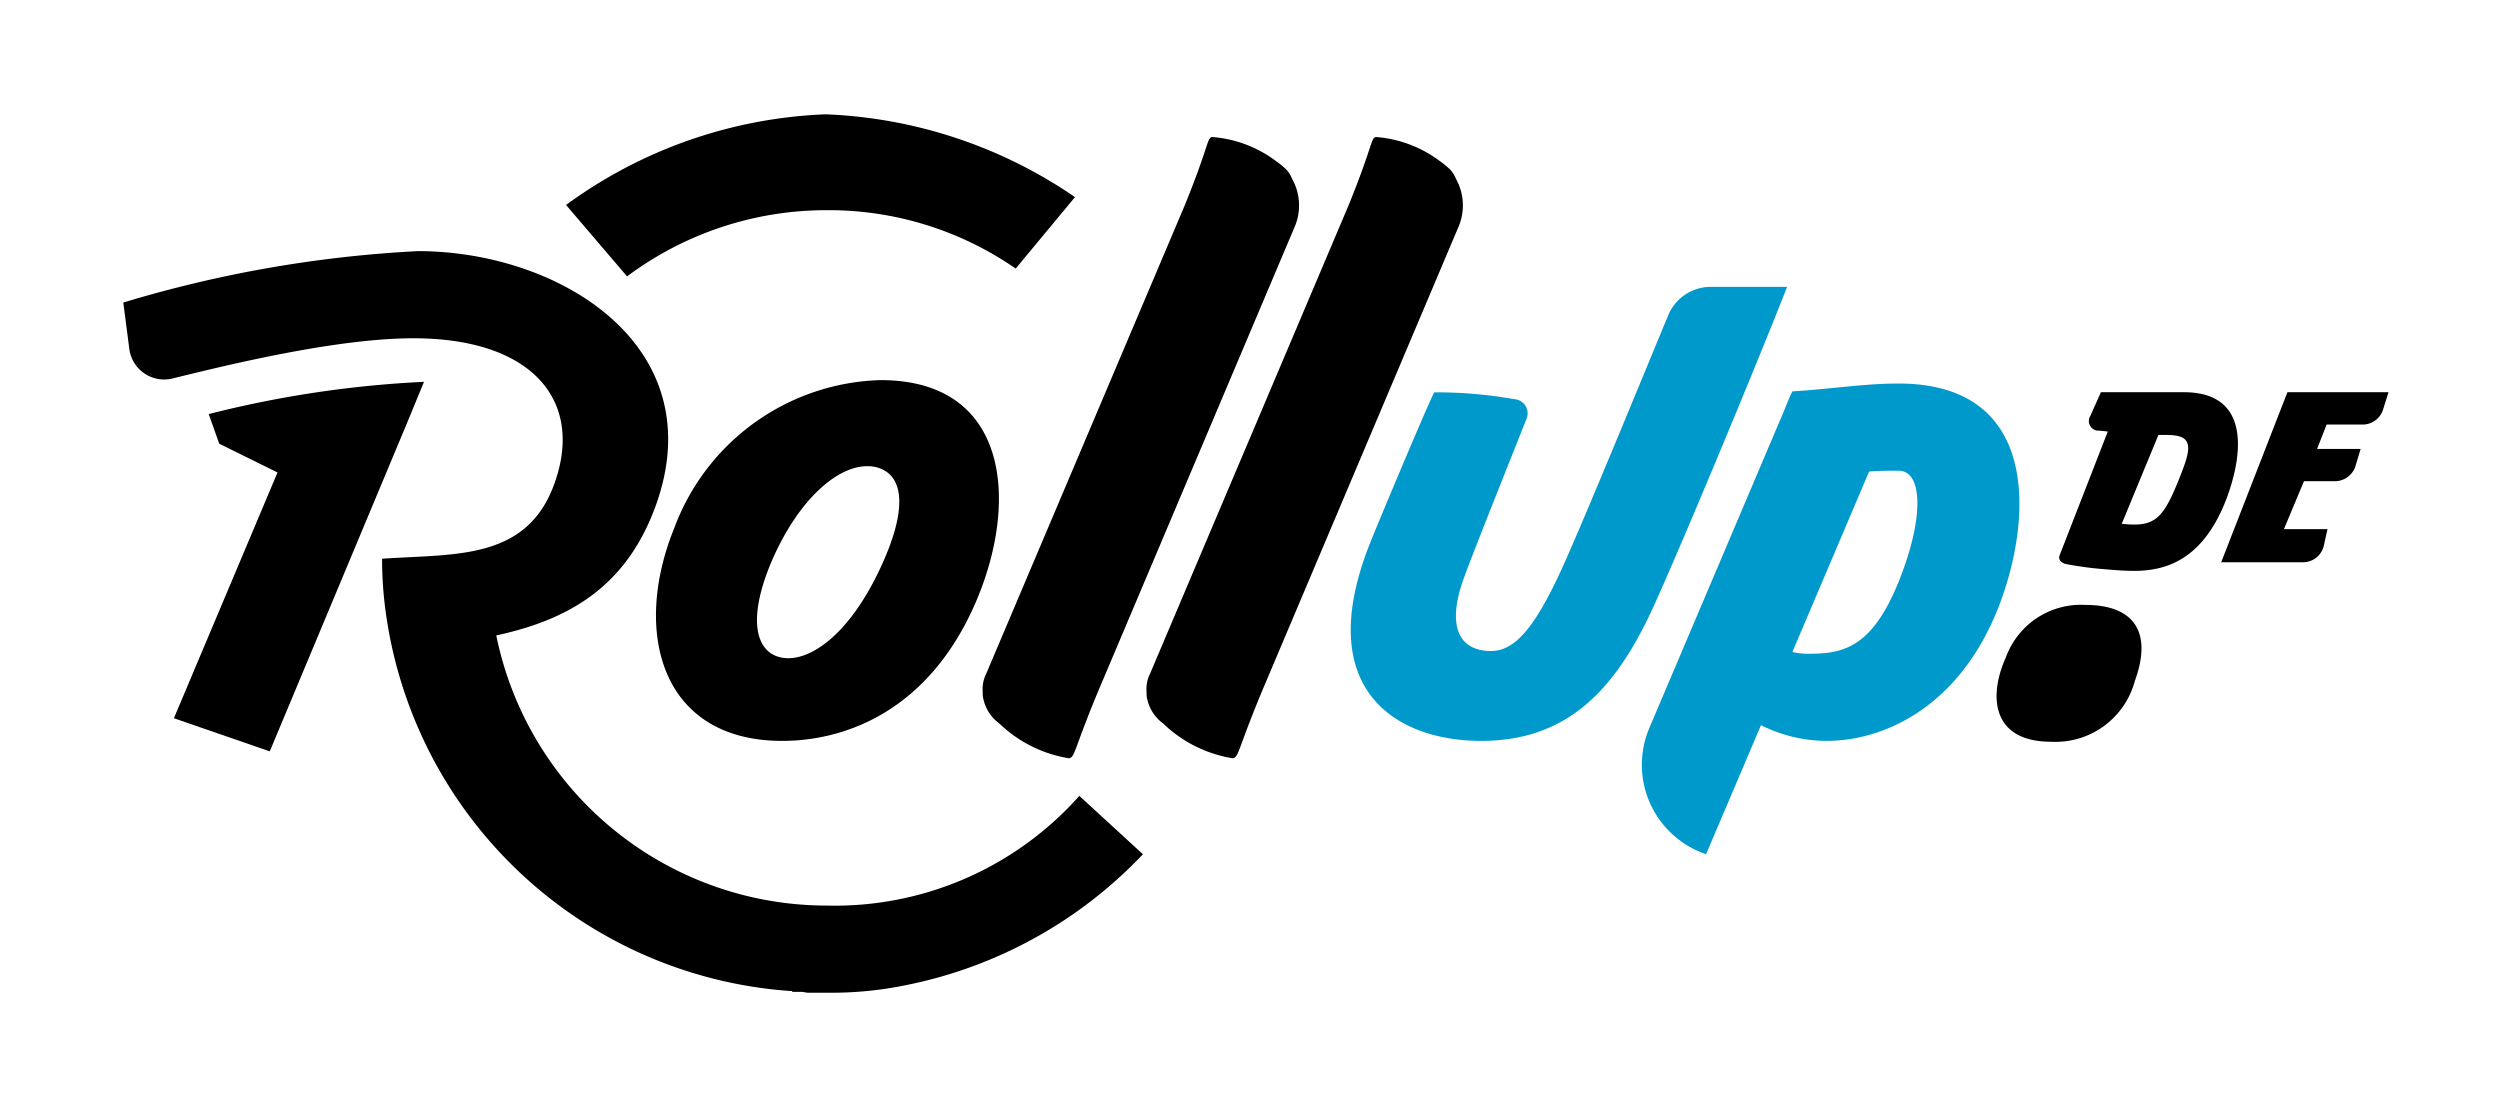
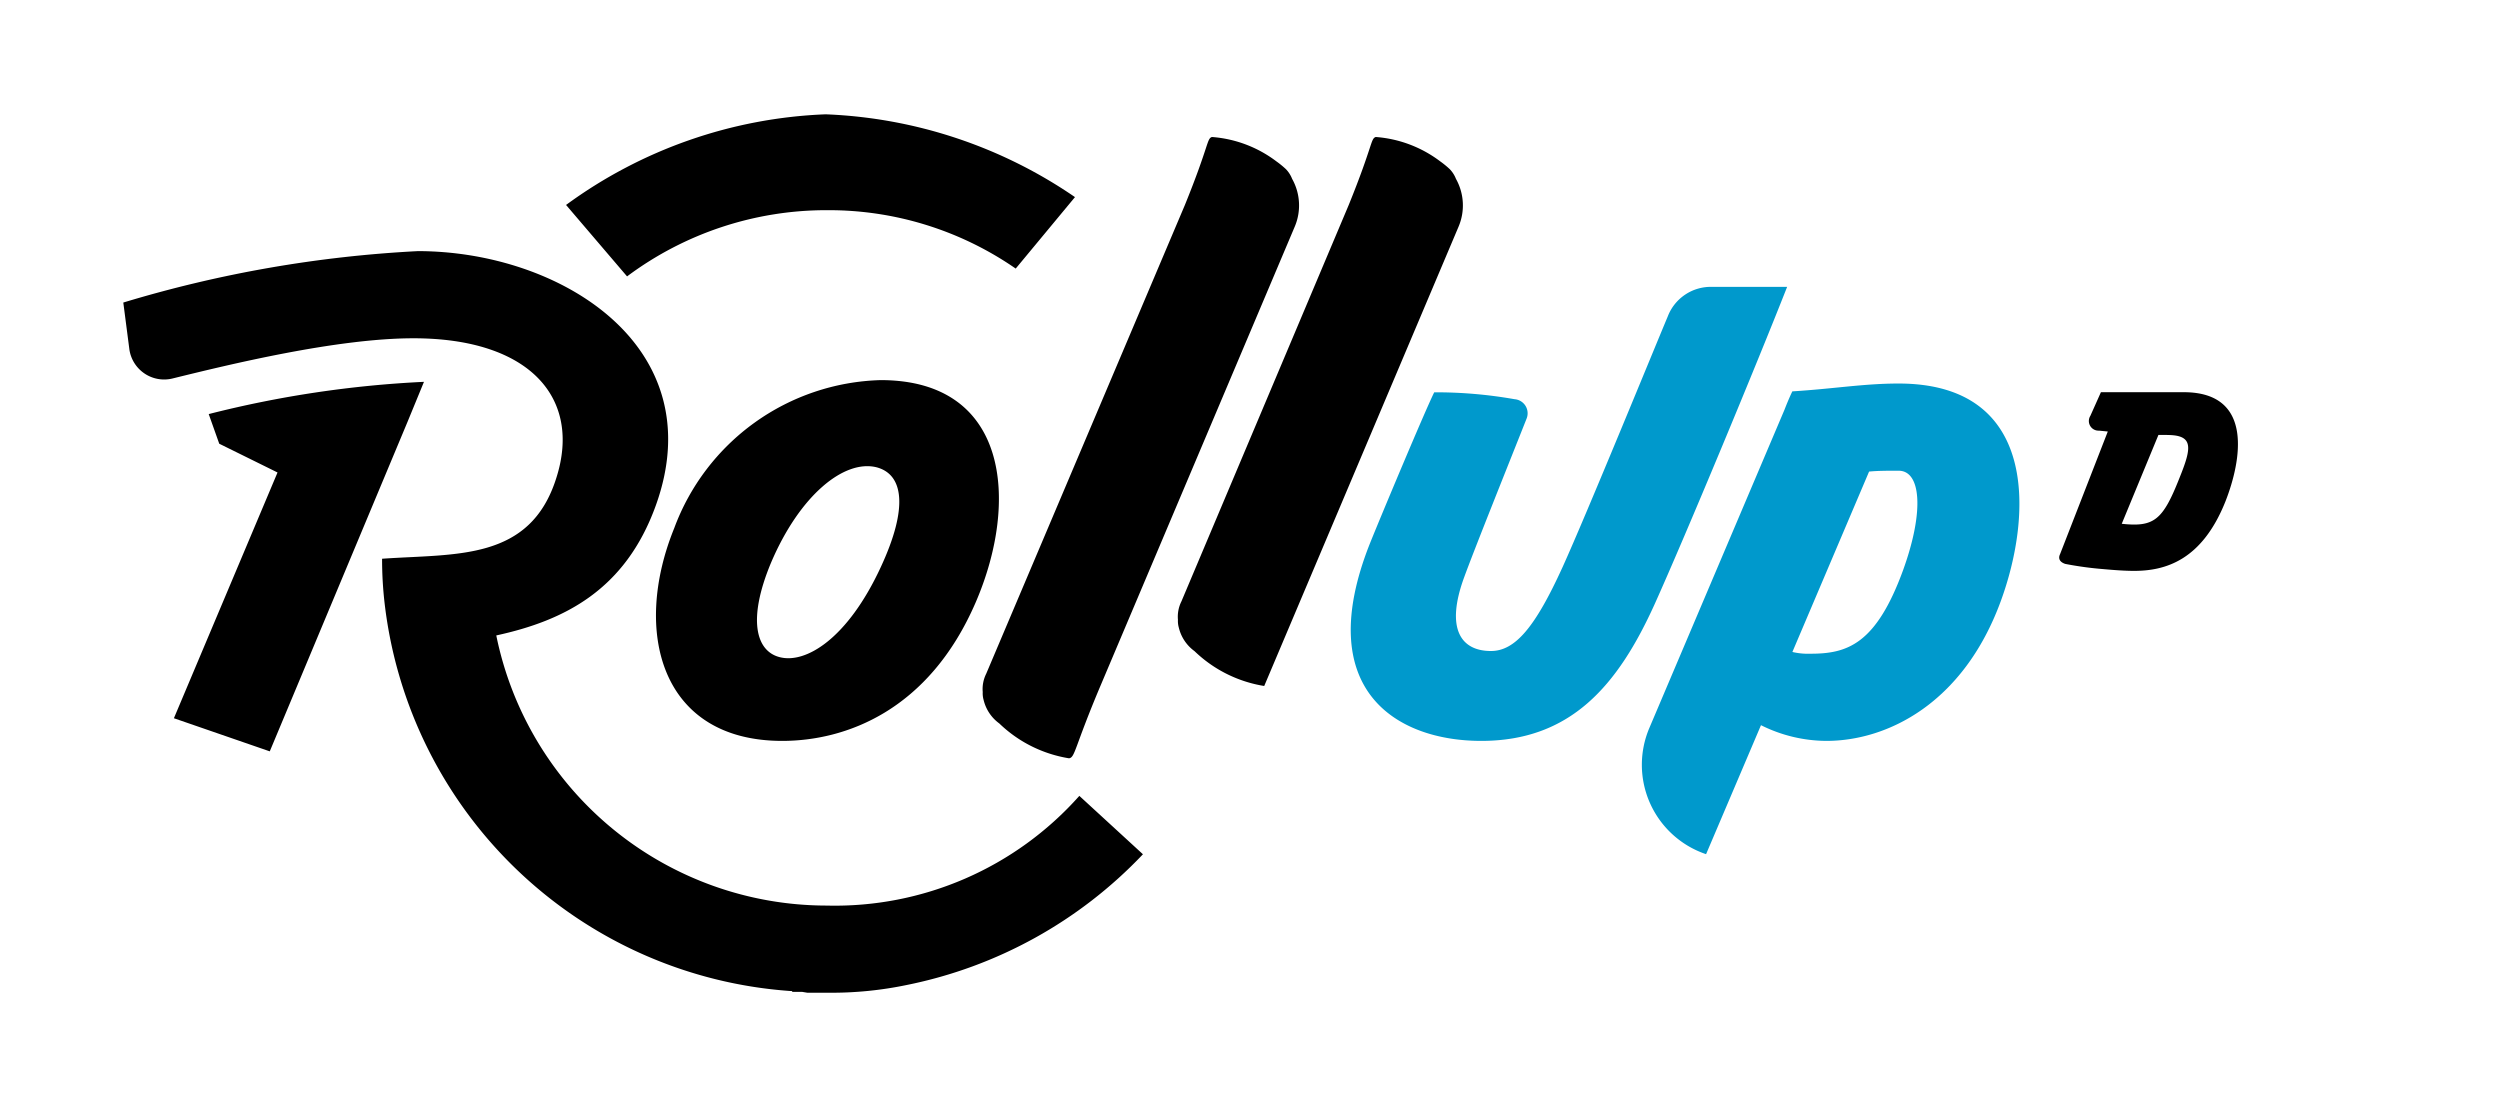
<svg xmlns="http://www.w3.org/2000/svg" id="logo" width="109" height="48" viewBox="0 0 109 48">
  <title>logo</title>
  <g id="black">
    <path d="M36.117,43.283H35.2l-.228-.038h-.418l-.038-.038h-.076a19.161,19.161,0,0,1-17.667-16.87,16.7,16.7,0,0,1-.114-1.976c3.229-.228,6.459.114,7.6-3.533,1.1-3.458-1.14-6.079-6.231-6.079-3.344,0-8.017,1.14-10.486,1.748a1.532,1.532,0,0,1-1.9-1.254l-.266-2.052a53.759,53.759,0,0,1,12.842-2.242c6.193,0,12.88,4.142,10.373,11.095-1.33,3.686-3.99,5.015-6.953,5.661a14.708,14.708,0,0,0,14.4,11.778A14.265,14.265,0,0,0,47.059,34.7l2.773,2.546a19.5,19.5,0,0,1-10.3,5.7A16.076,16.076,0,0,1,36.117,43.283ZM11.762,32.759l-4.18-1.444L12.1,20.6,9.559,19.346,9.1,18.054a47,47,0,0,1,9.385-1.406L17.765,18.4ZM27.34,12.051,24.68,8.936A20.474,20.474,0,0,1,36,4.984,20.616,20.616,0,0,1,46.869,8.594l-2.584,3.116a14.31,14.31,0,0,0-8.207-2.546A14.527,14.527,0,0,0,27.34,12.051Z" />
    <path d="M42.541,26.261c-2.051,4.75-5.7,6.042-8.435,6.042-5.319,0-6.535-4.788-4.711-9.271a9.887,9.887,0,0,1,9-6.459C43.985,16.573,44.441,21.854,42.541,26.261ZM38.21,20.372c-1.406-.342-3.344,1.216-4.6,4.179-1.026,2.47-.646,3.837.38,4.1,1.14.3,2.963-.8,4.407-3.914C39.616,22.12,39.388,20.676,38.21,20.372Z" />
    <path d="M56.449,9.886,47.977,29.909c-1.14,2.7-1.1,3.115-1.368,3.153a5.682,5.682,0,0,1-3.04-1.52,1.777,1.777,0,0,1-.684-1.026,1.049,1.049,0,0,1-.038-.342,1.5,1.5,0,0,1,.152-.8L51.662,8.936c1.064-2.622.95-2.887,1.178-2.963a5.307,5.307,0,0,1,2.812,1.064,3.977,3.977,0,0,1,.418.342,1.281,1.281,0,0,1,.266.418A2.37,2.37,0,0,1,56.449,9.886Z" />
-     <path d="M63.592,9.886,55.12,29.909c-1.14,2.7-1.1,3.115-1.368,3.153a5.682,5.682,0,0,1-3.04-1.52,1.777,1.777,0,0,1-.684-1.026,1.062,1.062,0,0,1-.038-.342,1.5,1.5,0,0,1,.152-.8L58.805,8.936c1.064-2.622.95-2.887,1.178-2.963a5.307,5.307,0,0,1,2.812,1.064,3.977,3.977,0,0,1,.418.342,1.281,1.281,0,0,1,.266.418A2.37,2.37,0,0,1,63.592,9.886Z" />
-     <path d="M93.082,29.681a3.584,3.584,0,0,1-3.647,2.66c-2.622,0-2.735-2.014-1.976-3.686a3.477,3.477,0,0,1,3.458-2.28C93.082,26.375,93.842,27.591,93.082,29.681Z" />
+     <path d="M63.592,9.886,55.12,29.909a5.682,5.682,0,0,1-3.04-1.52,1.777,1.777,0,0,1-.684-1.026,1.062,1.062,0,0,1-.038-.342,1.5,1.5,0,0,1,.152-.8L58.805,8.936c1.064-2.622.95-2.887,1.178-2.963a5.307,5.307,0,0,1,2.812,1.064,3.977,3.977,0,0,1,.418.342,1.281,1.281,0,0,1,.266.418A2.37,2.37,0,0,1,63.592,9.886Z" />
    <path d="M95.21,17.1c3.078,0,2.508,3,1.824,4.75-1.026,2.583-2.622,3.04-3.989,3.04-.418,0-.912-.038-1.33-.076a14.855,14.855,0,0,1-1.671-.228c-.342-.114-.266-.342-.228-.418L91.9,18.814l-.38-.038a.421.421,0,0,1-.38-.646L91.6,17.1Zm-.722,1.862h-.38l-1.6,3.875c1.406.152,1.786-.152,2.508-1.976C95.552,19.536,95.667,18.966,94.489,18.966Z" />
-     <path d="M103.911,17.827a.935.935,0,0,1-.912.684h-1.558l-.418,1.064h1.9l-.228.76a.948.948,0,0,1-.912.646h-1.33l-.874,2.09h1.9l-.152.684a.932.932,0,0,1-.912.76H96.844L99.732,17.1h4.407Z" />
  </g>
  <g id="blue">
    <path d="M72.713,13.8a2.008,2.008,0,0,1,1.938-1.292h3.268c-1.33,3.381-4.407,10.791-5.775,13.83-1.6,3.534-3.647,5.965-7.561,5.965-3.724,0-7.371-2.242-4.863-8.587.456-1.14,2.432-5.852,2.812-6.611a19.636,19.636,0,0,1,3.5.3.617.617,0,0,1,.532.835c-.722,1.824-2.28,5.7-2.735,6.953-.8,2.2-.152,3.191,1.178,3.191,1.064,0,1.938-1.063,3.116-3.647C69.141,22.5,72.295,14.787,72.713,13.8Z" fill="#09c" />
    <path d="M87.229,26.223c-1.634,4.446-4.939,6.08-7.6,6.08a6.433,6.433,0,0,1-2.85-.685l-2.394,5.624a4.111,4.111,0,0,1-2.47-5.51l5.889-13.868c.19-.494.342-.8.342-.8,1.824-.114,3.116-.342,4.636-.342C88.9,16.725,88.6,22.5,87.229,26.223Zm-4.445-5.7c-.456,0-.912,0-1.292.038l-3.344,7.865a2.975,2.975,0,0,0,.8.076c1.6,0,2.85-.418,4.028-3.647C83.923,22.234,83.733,20.524,82.784,20.524Z" fill="#09c" />
  </g>
</svg>